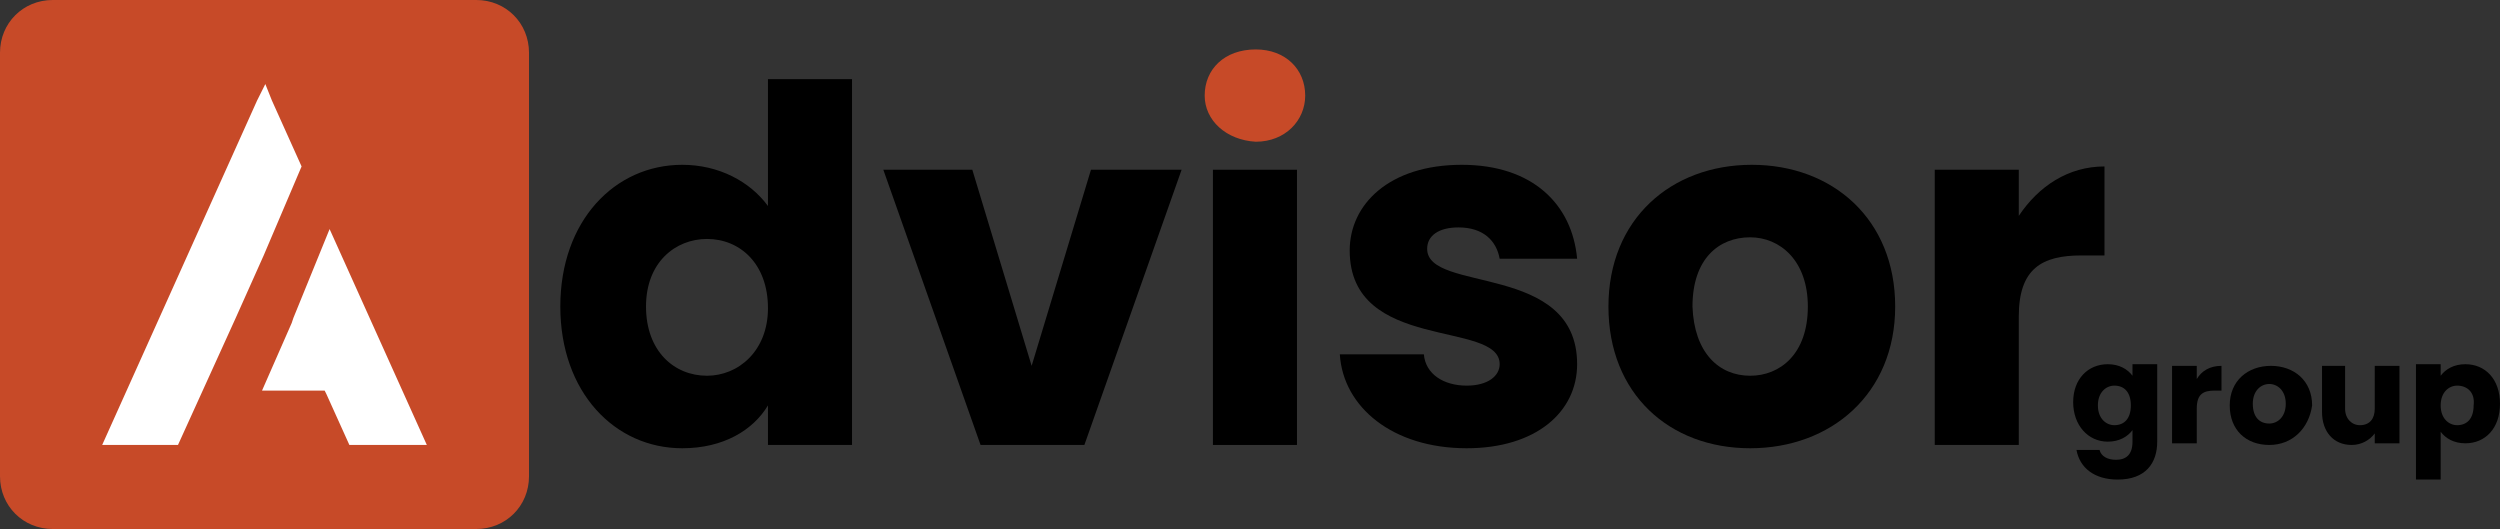
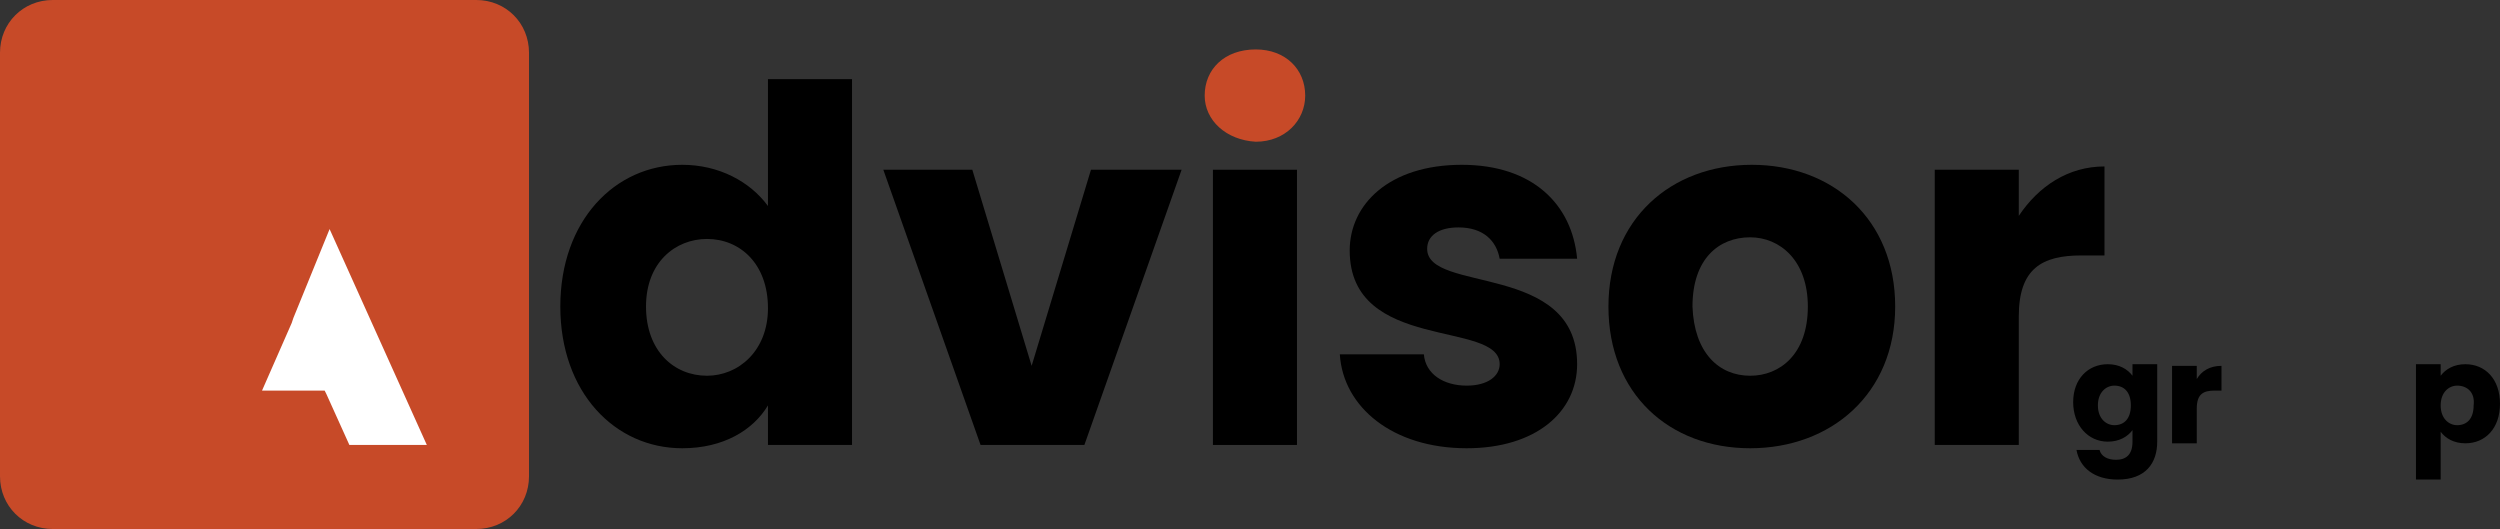
<svg xmlns="http://www.w3.org/2000/svg" version="1.1" id="Layer_1" x="0px" y="0px" viewBox="0 0 151.7 32.1" style="enable-background:new 0 0 151.7 32.1;" xml:space="preserve">
  <rect x="0" y="0" width="151.7" height="32.1" fill="#333333" stroke="none" />
  <style type="text/css">
	.st0{fill:#C74A28;}
	.st1{fill:#FFFFFF;}
</style>
  <g>
    <path class="st0" d="M28.9,32.1H3.2c-1.8,0-3.2-1.4-3.2-3.2V3.2C0,1.4,1.4,0,3.2,0h25.7c1.8,0,3.2,1.4,3.2,3.2v25.7   C32.1,30.7,30.7,32.1,28.9,32.1z" />
    <g>
-       <polygon class="st1" points="16,15.5 18.3,10.1 16.5,6.1 16.1,5.1 15.6,6.1 6.2,27 7.1,27 9.9,27 10.1,27 10.8,27 14.3,19.3     14.3,19.3   " />
      <polygon class="st1" points="20,13.9 17.8,19.3 17.8,19.3 17.8,19.3 17.8,19.3 17.8,19.3 17.7,19.6 15.9,23.7 19.7,23.7     19.8,23.9 21.2,27 22,27 22.1,27 25,27 25.9,27   " />
    </g>
  </g>
  <g>
    <path d="M41.4,10c2.2,0,4.1,1,5.2,2.5V4.8h5.1V27h-5.1v-2.4c-0.9,1.5-2.7,2.6-5.2,2.6c-4.1,0-7.4-3.4-7.4-8.6S37.3,10,41.4,10z    M42.9,14.5c-1.9,0-3.7,1.4-3.7,4.1s1.7,4.2,3.7,4.2c1.9,0,3.7-1.5,3.7-4.1C46.6,16,44.9,14.5,42.9,14.5z" />
    <path d="M59,10.3l3.6,11.9l3.6-11.9h5.5L65.8,27h-6.3l-5.9-16.7C53.6,10.3,59,10.3,59,10.3z" />
    <path class="st0" d="M73.1,5.8c0-1.6,1.2-2.8,3.1-2.8c1.8,0,3,1.2,3,2.8c0,1.5-1.2,2.8-3,2.8C74.4,8.5,73.1,7.3,73.1,5.8z" />
    <path d="M89,27.2c-4.5,0-7.5-2.5-7.7-5.7h5.1c0.1,1.2,1.2,1.9,2.6,1.9c1.3,0,2-0.6,2-1.3c0-2.7-9.1-0.7-9.1-6.9   c0-2.8,2.4-5.2,6.8-5.2c4.3,0,6.7,2.4,7,5.7H91c-0.2-1.1-1-1.9-2.5-1.9c-1.2,0-1.9,0.5-1.9,1.3c0,2.7,9.1,0.8,9.1,7   C95.7,25,93.2,27.2,89,27.2z" />
    <path d="M106.2,27.2c-4.9,0-8.6-3.3-8.6-8.6s3.8-8.6,8.7-8.6c4.9,0,8.7,3.3,8.7,8.6C115,23.9,111.1,27.2,106.2,27.2z M106.2,22.8   c1.8,0,3.5-1.3,3.5-4.2c0-2.8-1.7-4.2-3.5-4.2c-1.9,0-3.5,1.3-3.5,4.2C102.8,21.4,104.3,22.8,106.2,22.8z" />
    <path d="M122.5,27h-5.1V10.3h5.1v2.8c1.2-1.8,3-3,5.2-3v5.4h-1.4c-2.4,0-3.8,0.8-3.8,3.7C122.5,19.2,122.5,27,122.5,27z" />
    <rect x="73.6" y="10.3" width="5.1" height="16.7" />
  </g>
  <g>
    <path d="M127.9,22.1c0.7,0,1.2,0.3,1.5,0.7v-0.7h1.5v4.7c0,1.3-0.7,2.3-2.4,2.3c-1.4,0-2.3-0.7-2.5-1.8h1.4c0.1,0.4,0.5,0.6,1,0.6   c0.6,0,1-0.3,1-1.1v-0.7c-0.3,0.4-0.8,0.7-1.5,0.7c-1.2,0-2.1-1-2.1-2.4S126.7,22.1,127.9,22.1z M128.3,23.4c-0.5,0-1,0.4-1,1.2   c0,0.8,0.5,1.2,1,1.2c0.6,0,1-0.4,1-1.2S128.9,23.4,128.3,23.4z" />
    <path d="M133.3,26.9h-1.5v-4.7h1.5V23c0.3-0.5,0.8-0.8,1.5-0.8v1.5h-0.4c-0.7,0-1.1,0.2-1.1,1.1V26.9z" />
-     <path d="M137.7,27c-1.4,0-2.4-0.9-2.4-2.4s1.1-2.4,2.5-2.4s2.5,0.9,2.5,2.4C140.1,26,139.1,27,137.7,27z M137.7,25.7   c0.5,0,1-0.4,1-1.2c0-0.8-0.5-1.2-1-1.2s-1,0.4-1,1.2C136.7,25.3,137.1,25.7,137.7,25.7z" />
-     <path d="M145.6,26.9h-1.5v-0.6c-0.3,0.4-0.8,0.7-1.4,0.7c-1.1,0-1.8-0.8-1.8-2v-2.8h1.4v2.6c0,0.6,0.4,1,0.9,1c0.6,0,0.9-0.4,0.9-1   v-2.6h1.5L145.6,26.9L145.6,26.9z" />
    <path d="M149.6,22.1c1.2,0,2.1,0.9,2.1,2.4s-0.9,2.4-2.1,2.4c-0.7,0-1.2-0.3-1.5-0.7v2.9h-1.5v-7h1.5v0.7   C148.4,22.4,148.9,22.1,149.6,22.1z M149.1,23.4c-0.5,0-1,0.4-1,1.2c0,0.8,0.5,1.2,1,1.2c0.6,0,1-0.4,1-1.2   C150.2,23.8,149.7,23.4,149.1,23.4z" />
  </g>
</svg>